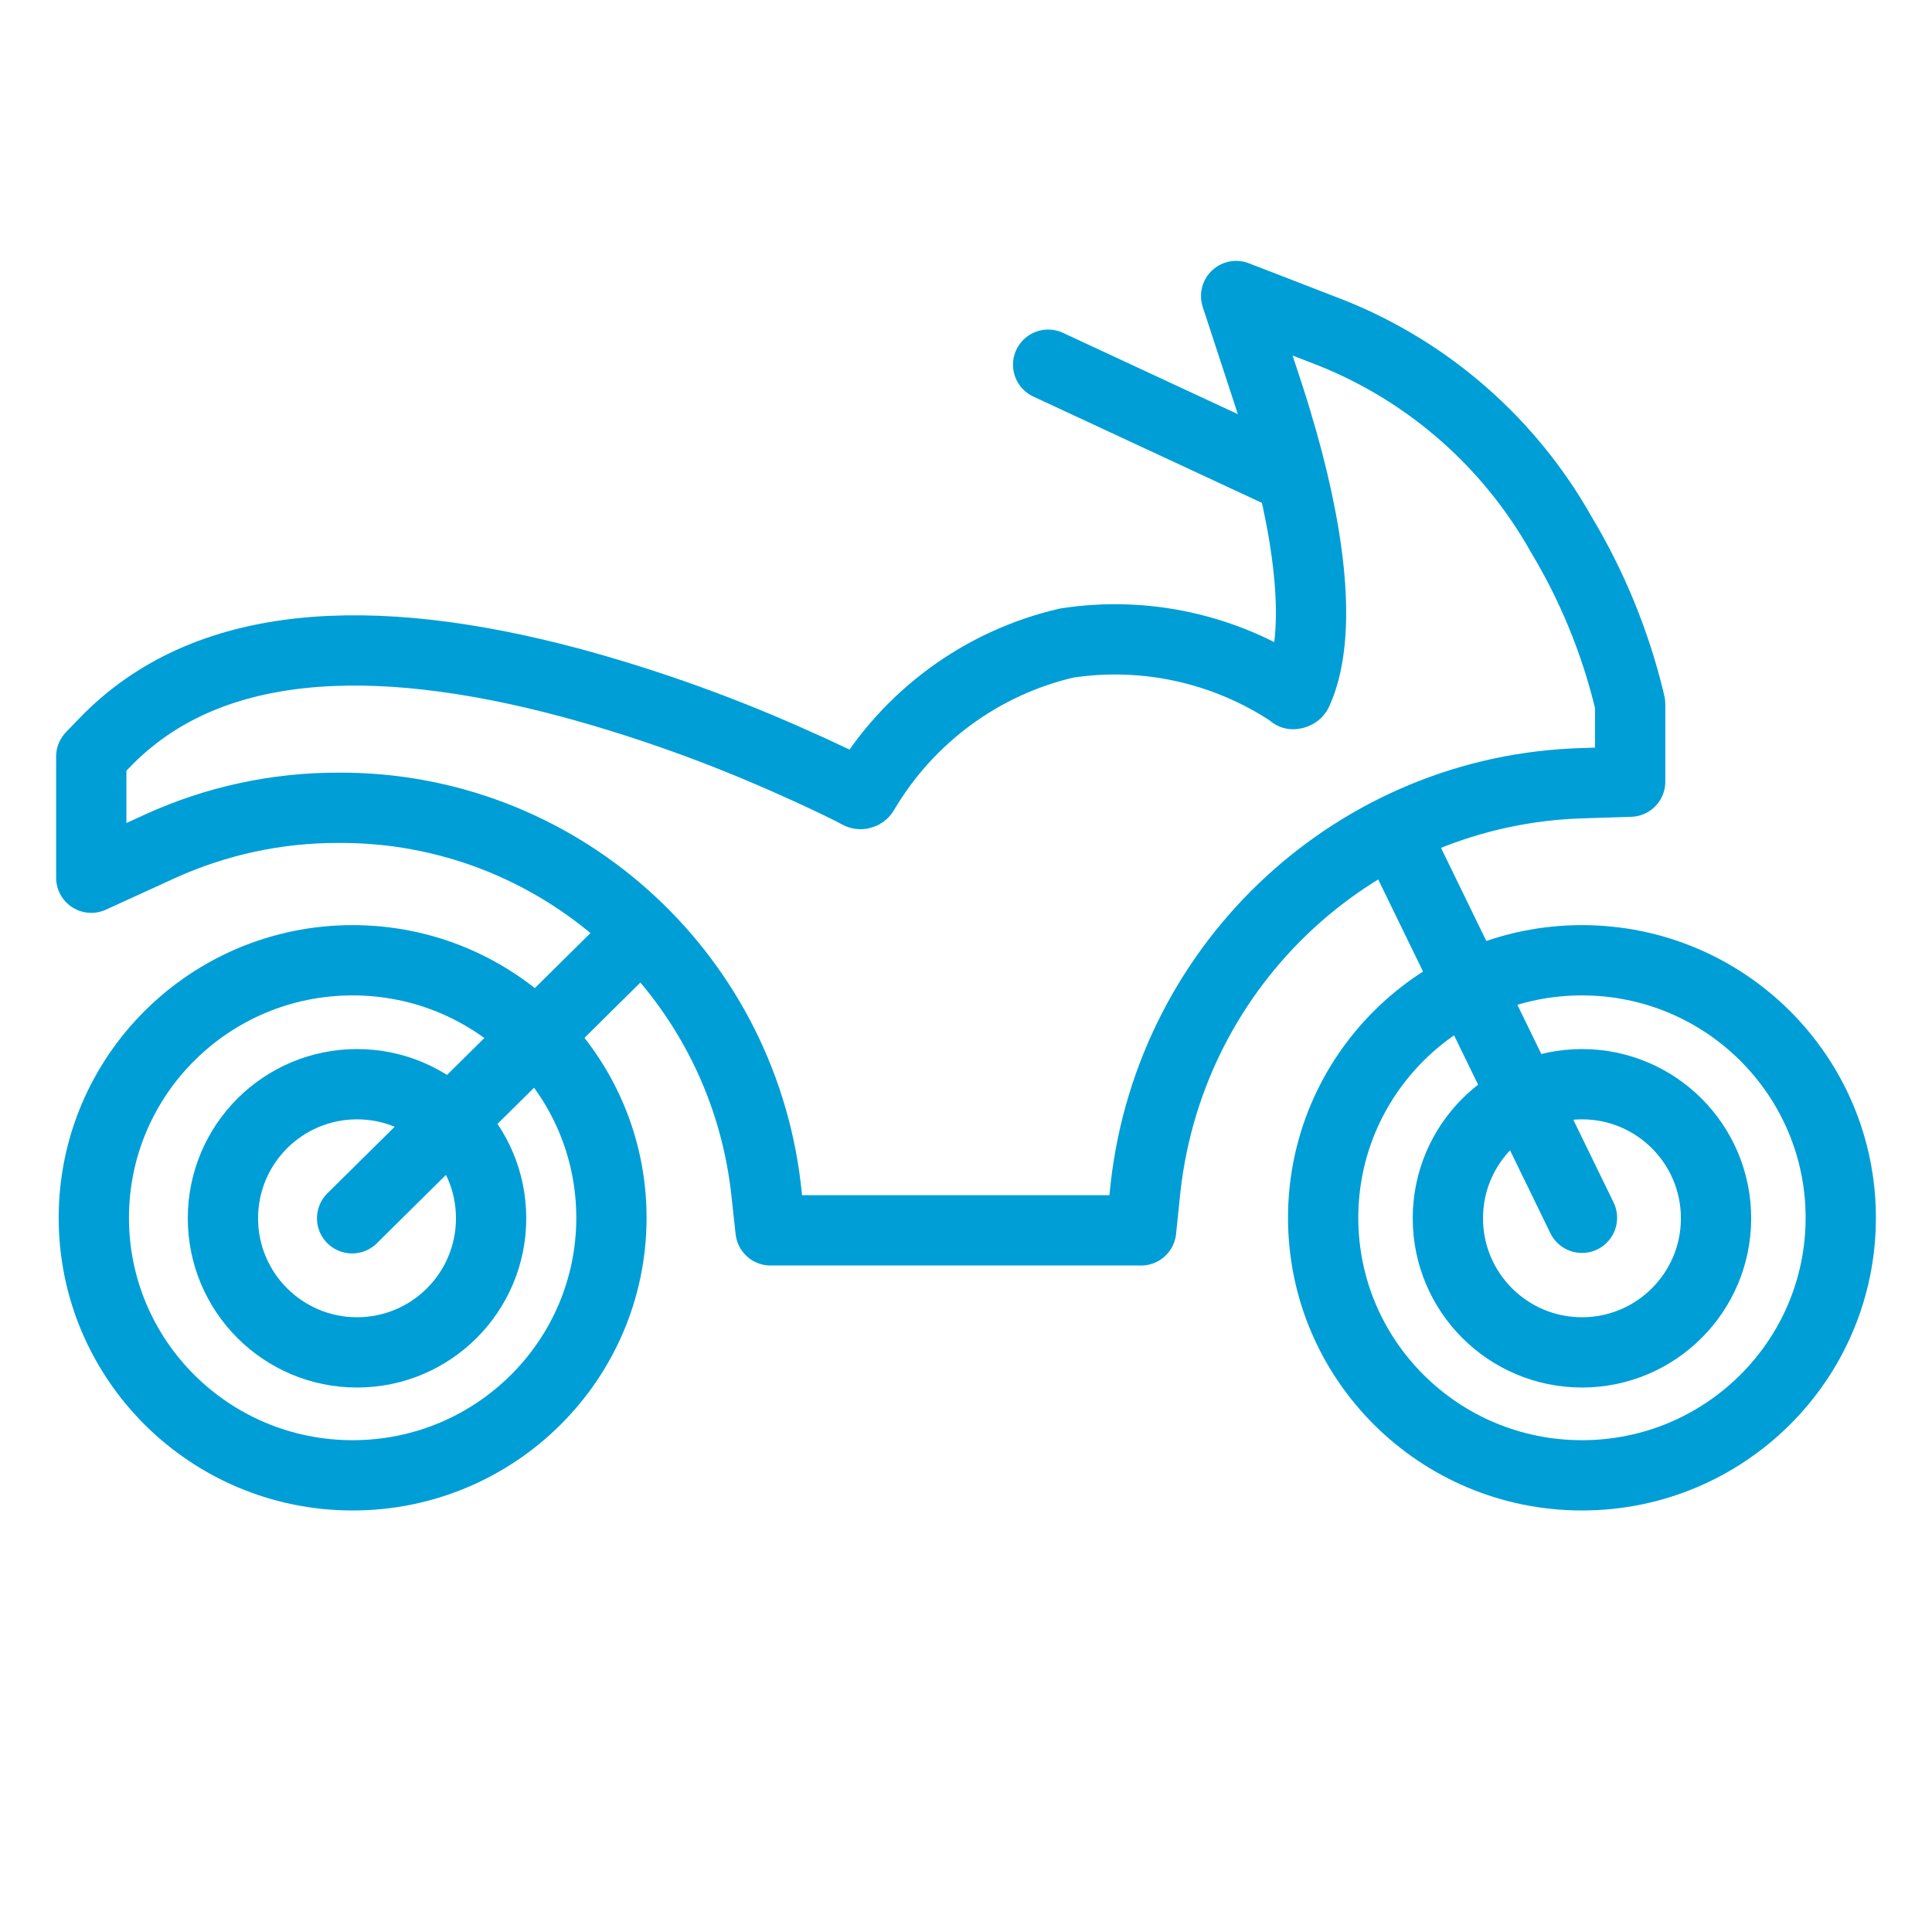
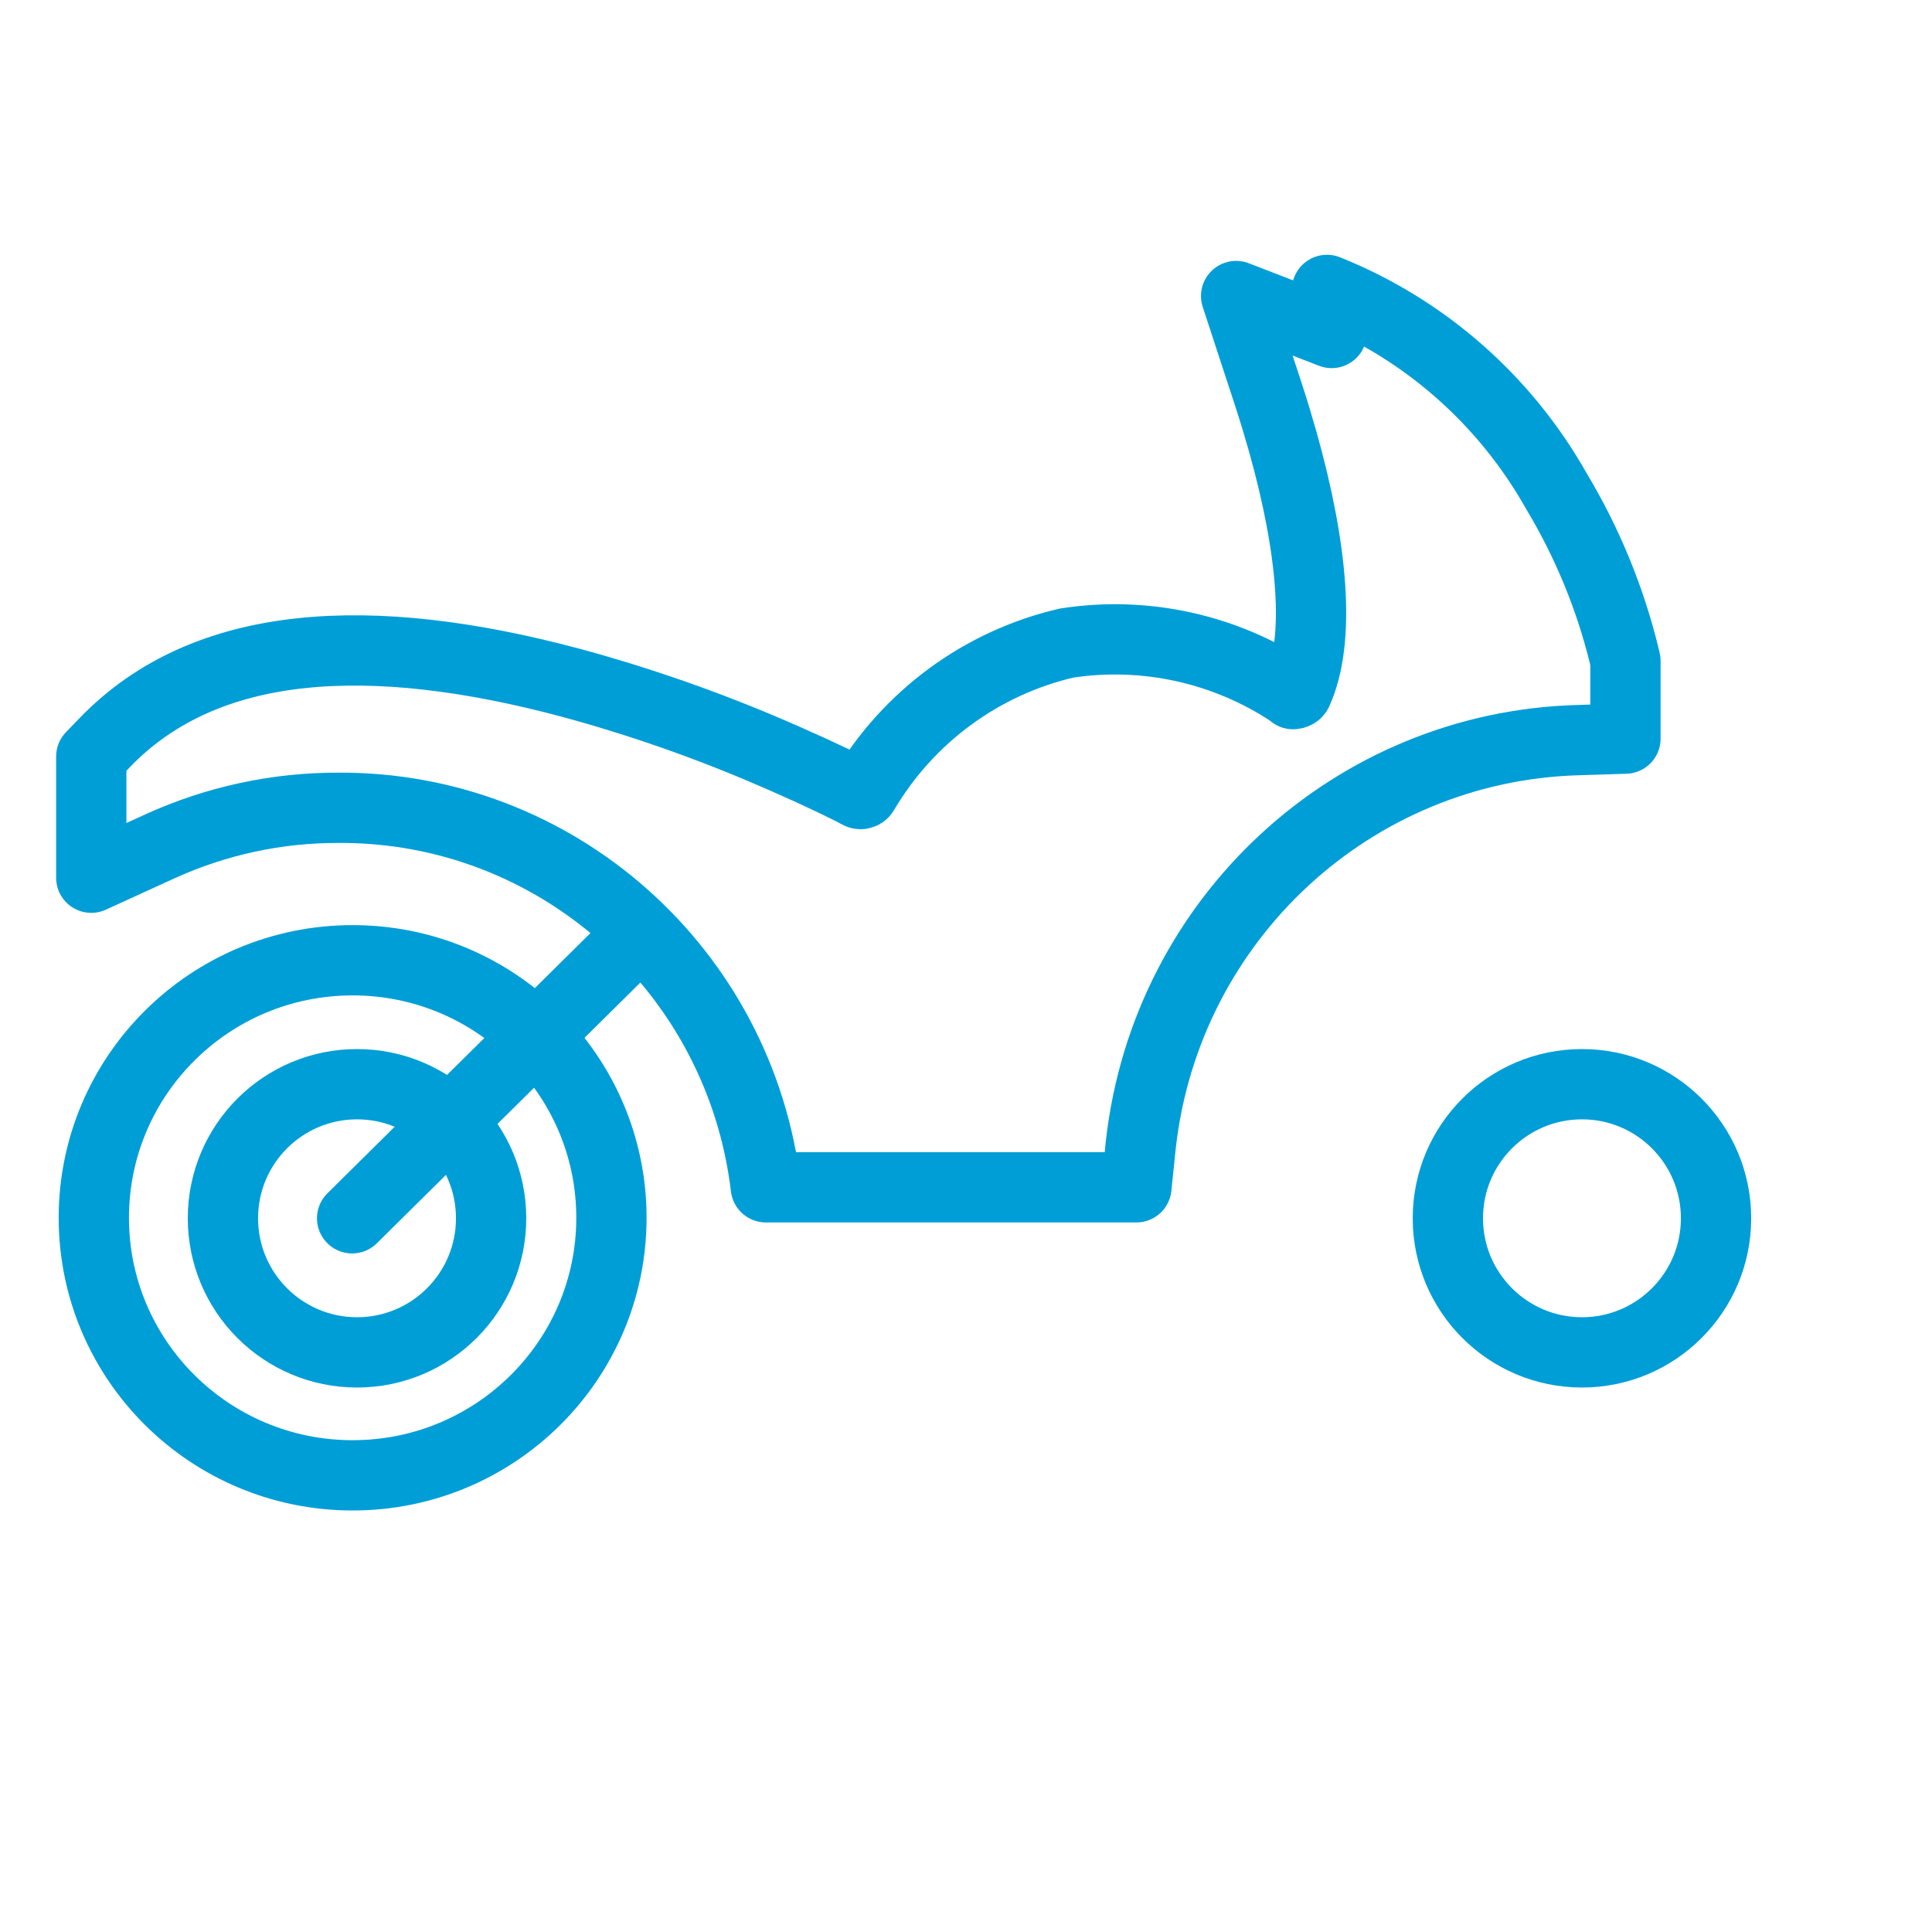
<svg xmlns="http://www.w3.org/2000/svg" id="Layer_1" viewBox="0 0 1024 1024">
  <g id="motorcyle">
-     <path id="Path" d="m705.81,176.49l-50.63-19.59,16.83,51.37c1.44,4.38,2.81,8.71,4.11,13.01l3.75,12.77c15.99,56.87,20.24,105.12,7.67,132.69l-.53.62c-.42.31-.91.49-1.42.53h-.29l-1.25-1.05c-35.01-23.09-77.25-32.36-118.63-26.02-45.18,10.46-84.12,39.11-107.73,79.27-.58.78-1.64,1.01-2.48.53l-3.97-2.1-8.9-4.36-11.98-5.62-13.99-6.27-7.38-3.21c-34.47-14.86-69.95-27.26-106.15-37.1-106.75-28.59-193.81-23.85-247.3,31.61l-7.17,7.43v64.21l36.45-16.66c29.72-13.53,61.98-20.49,94.59-20.4,115.31-.63,212.76,85.9,226.5,201.14l2.5,22.83h196.4l2.38-22.95c13.53-119.55,112.44-210.84,231.94-214.07l24.89-.79v-41.15l-.67-2.86c-7.52-30.63-19.59-59.94-35.8-86.94-27.29-48.54-70.24-86.25-121.73-106.86Z" style="fill:none; stroke:#009ed6; stroke-linejoin:round; stroke-width:37.25px;" />
+     <path id="Path" d="m705.81,176.49l-50.63-19.59,16.83,51.37c1.44,4.38,2.81,8.71,4.11,13.01l3.75,12.77c15.99,56.87,20.24,105.12,7.67,132.69l-.53.62c-.42.31-.91.49-1.42.53h-.29l-1.25-1.05c-35.01-23.09-77.25-32.36-118.63-26.02-45.18,10.46-84.12,39.11-107.73,79.27-.58.78-1.64,1.01-2.48.53l-3.97-2.1-8.9-4.36-11.98-5.62-13.99-6.27-7.38-3.21c-34.47-14.86-69.95-27.26-106.15-37.1-106.75-28.59-193.81-23.85-247.3,31.61l-7.17,7.43v64.21l36.45-16.66c29.72-13.53,61.98-20.49,94.59-20.4,115.31-.63,212.76,85.9,226.5,201.14h196.4l2.38-22.95c13.53-119.55,112.44-210.84,231.94-214.07l24.89-.79v-41.15l-.67-2.86c-7.52-30.63-19.59-59.94-35.8-86.94-27.29-48.54-70.24-86.25-121.73-106.86Z" style="fill:none; stroke:#009ed6; stroke-linejoin:round; stroke-width:37.25px;" />
    <ellipse id="Oval" cx="186.9" cy="645.46" rx="137.17" ry="136.5" style="fill:none; stroke:#009ed6; stroke-miterlimit:10; stroke-width:37.25px;" />
    <path id="Line_2" d="m186.63,645.72l147.34-145.77" style="fill:none; stroke:#009ed6; stroke-linecap:round; stroke-miterlimit:10; stroke-width:37.25px;" />
-     <ellipse id="Oval_Copy" cx="838.47" cy="645.46" rx="137.17" ry="136.5" style="fill:none; stroke:#009ed6; stroke-miterlimit:10; stroke-width:37.25px;" />
-     <path id="Line_3" d="m838.47,645.46l-97.37-200.07" style="fill:none; stroke:#009ed6; stroke-linecap:round; stroke-miterlimit:10; stroke-width:37.25px;" />
-     <path id="Line" d="m679.87,251.12l-124.33-57.82" style="fill:none; stroke:#009ed6; stroke-linecap:round; stroke-miterlimit:10; stroke-width:37.25px;" />
  </g>
  <circle cx="838.47" cy="645.72" r="71.07" style="fill:none; stroke:#009ed6; stroke-miterlimit:10; stroke-width:37.25px;" />
  <circle cx="189.23" cy="645.72" r="71.07" style="fill:none; stroke:#009ed6; stroke-miterlimit:10; stroke-width:37.25px;" />
</svg>